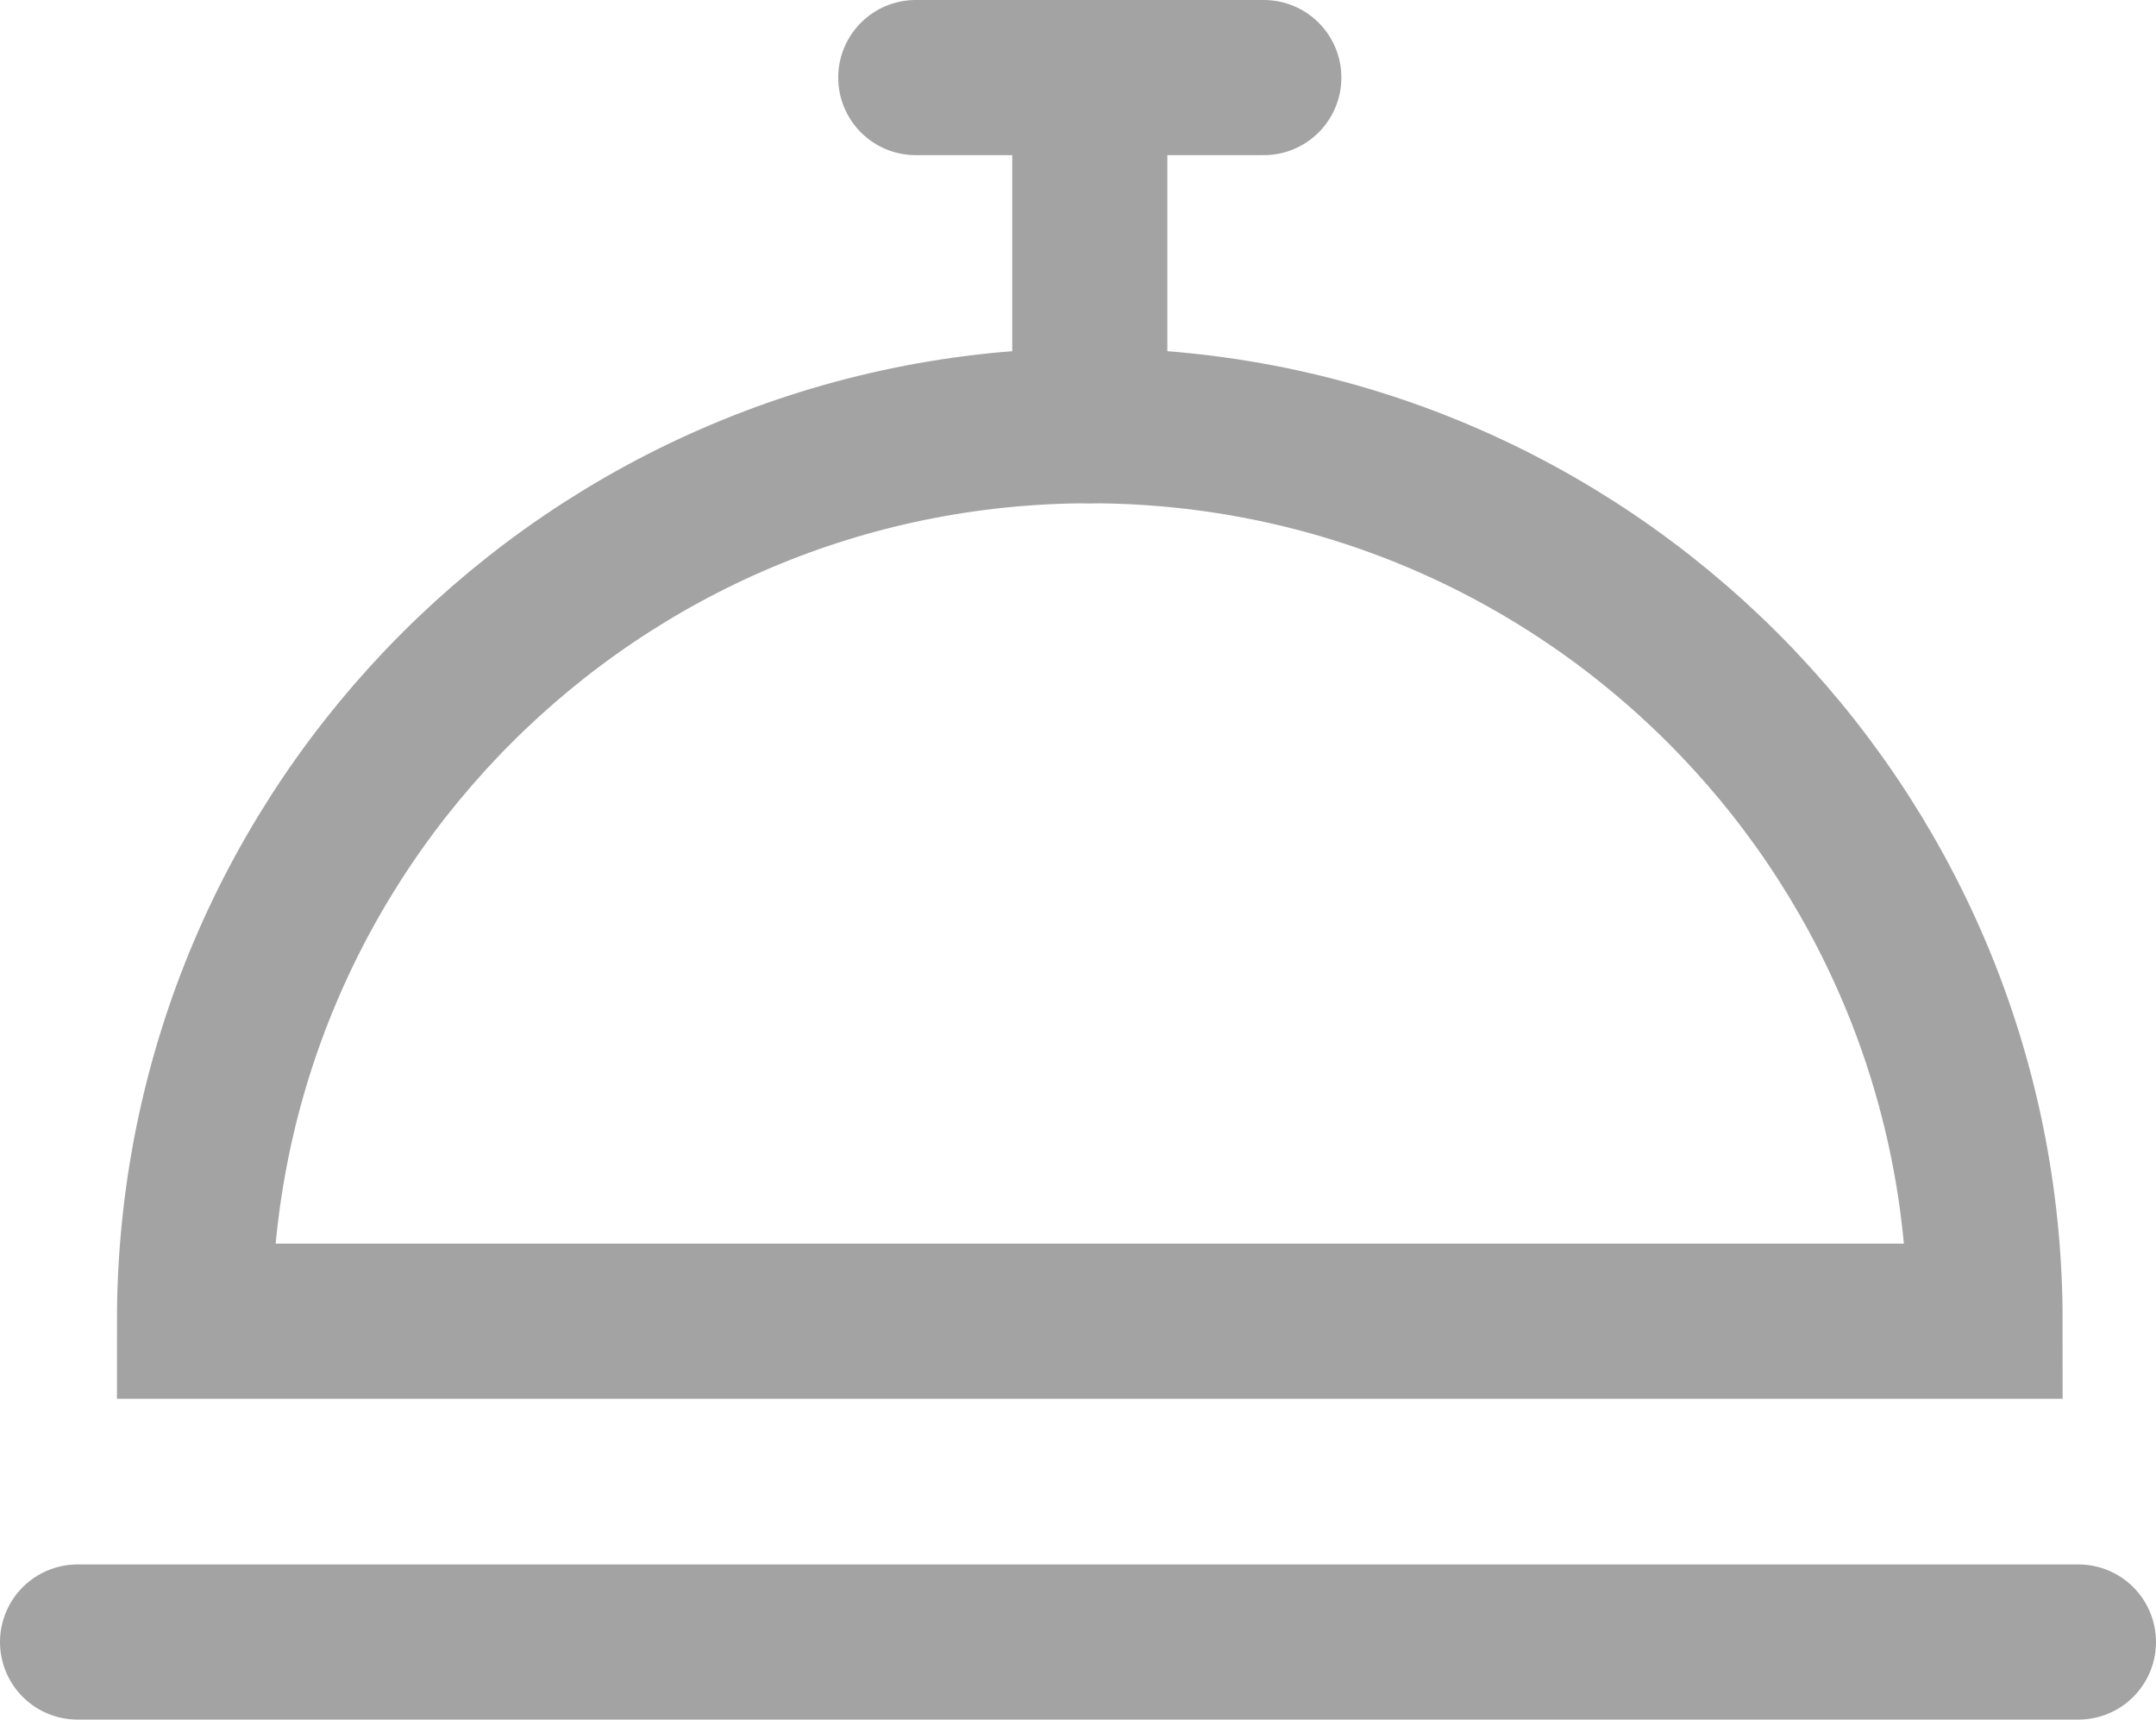
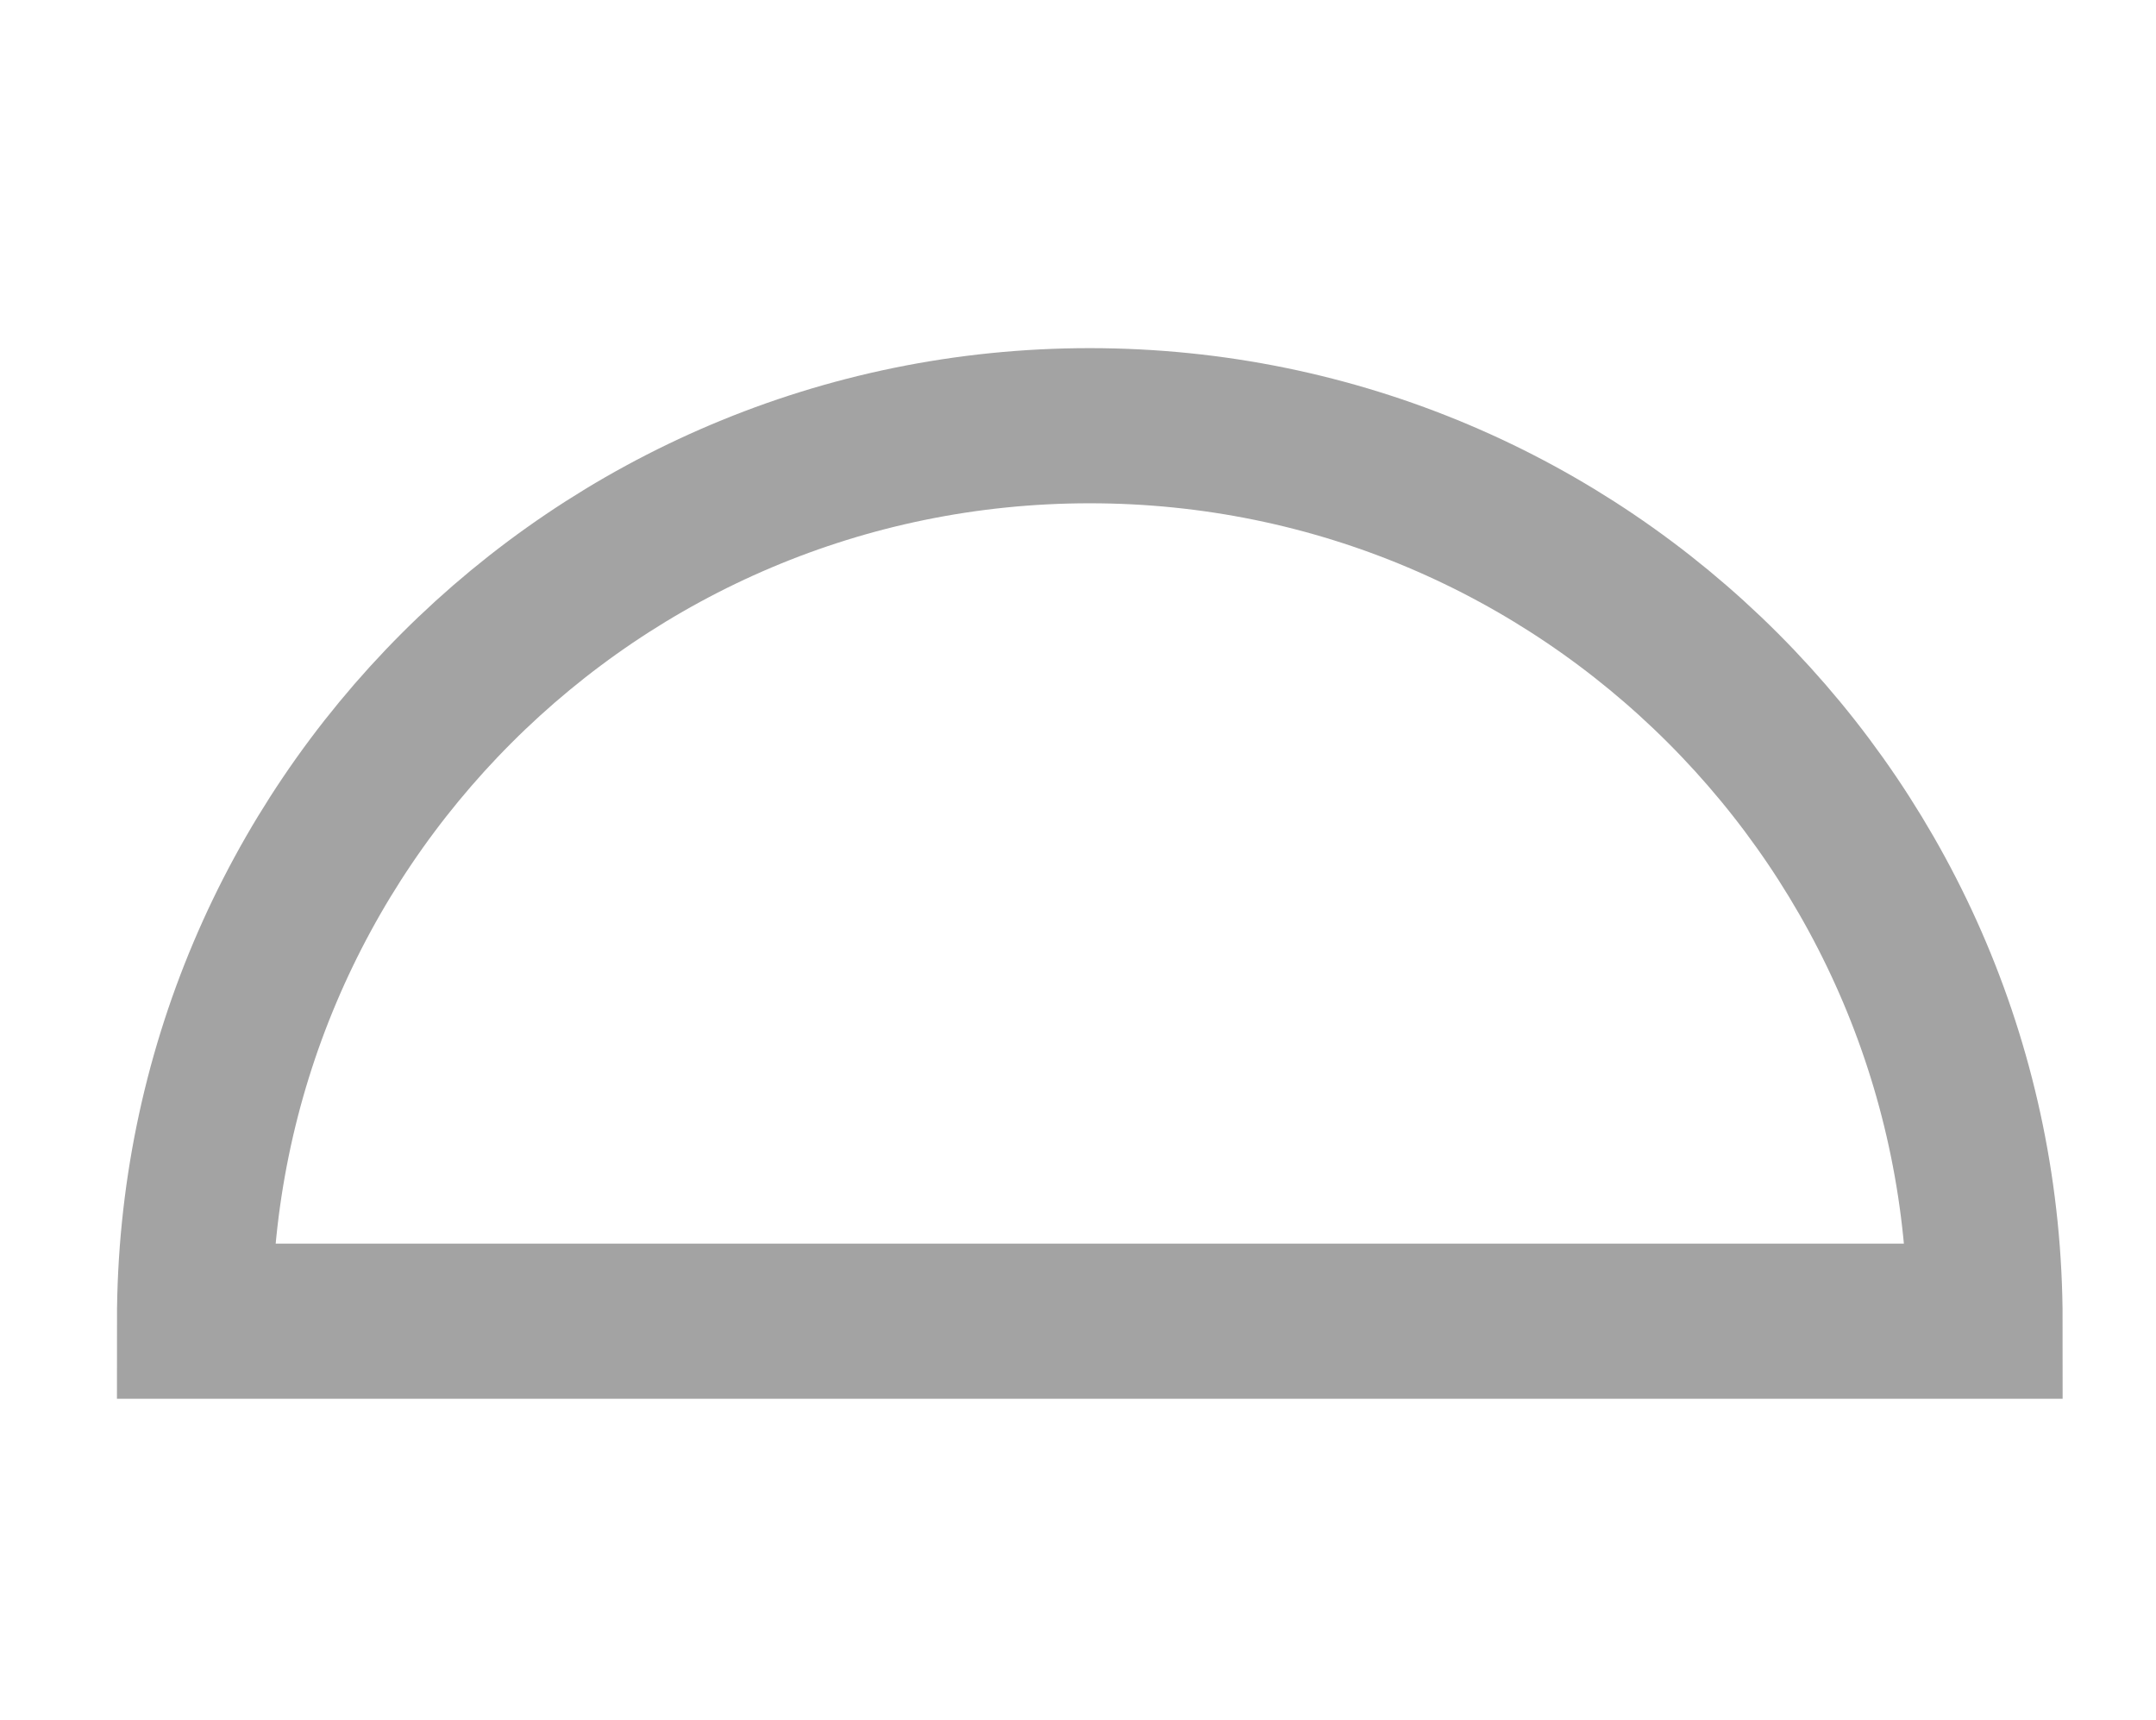
<svg xmlns="http://www.w3.org/2000/svg" id="Layer_2" data-name="Layer 2" viewBox="0 0 69.5 55.42">
  <defs>
    <style>      .cls-1 {        fill: none;        stroke: #a3a3a3;        stroke-linecap: round;        stroke-miterlimit: 10;        stroke-width: 5px;      }    </style>
  </defs>
  <g id="Layer_1-2" data-name="Layer 1">
-     <path class="cls-1" d="m63.99,42.58c0-15.94-12.92-28.86-28.86-28.86S6.27,26.64,6.27,42.58h57.72Z" />
-     <line class="cls-1" x1="29.52" y1="2.5" x2="40.74" y2="2.5" />
-     <line class="cls-1" x1="35.13" y1="2.5" x2="35.13" y2="13.72" />
-     <line class="cls-1" x1="2.5" y1="52.92" x2="67" y2="52.92" />
+     <path class="cls-1" d="m63.99,42.58c0-15.94-12.92-28.86-28.86-28.86S6.27,26.64,6.27,42.58Z" />
  </g>
</svg>